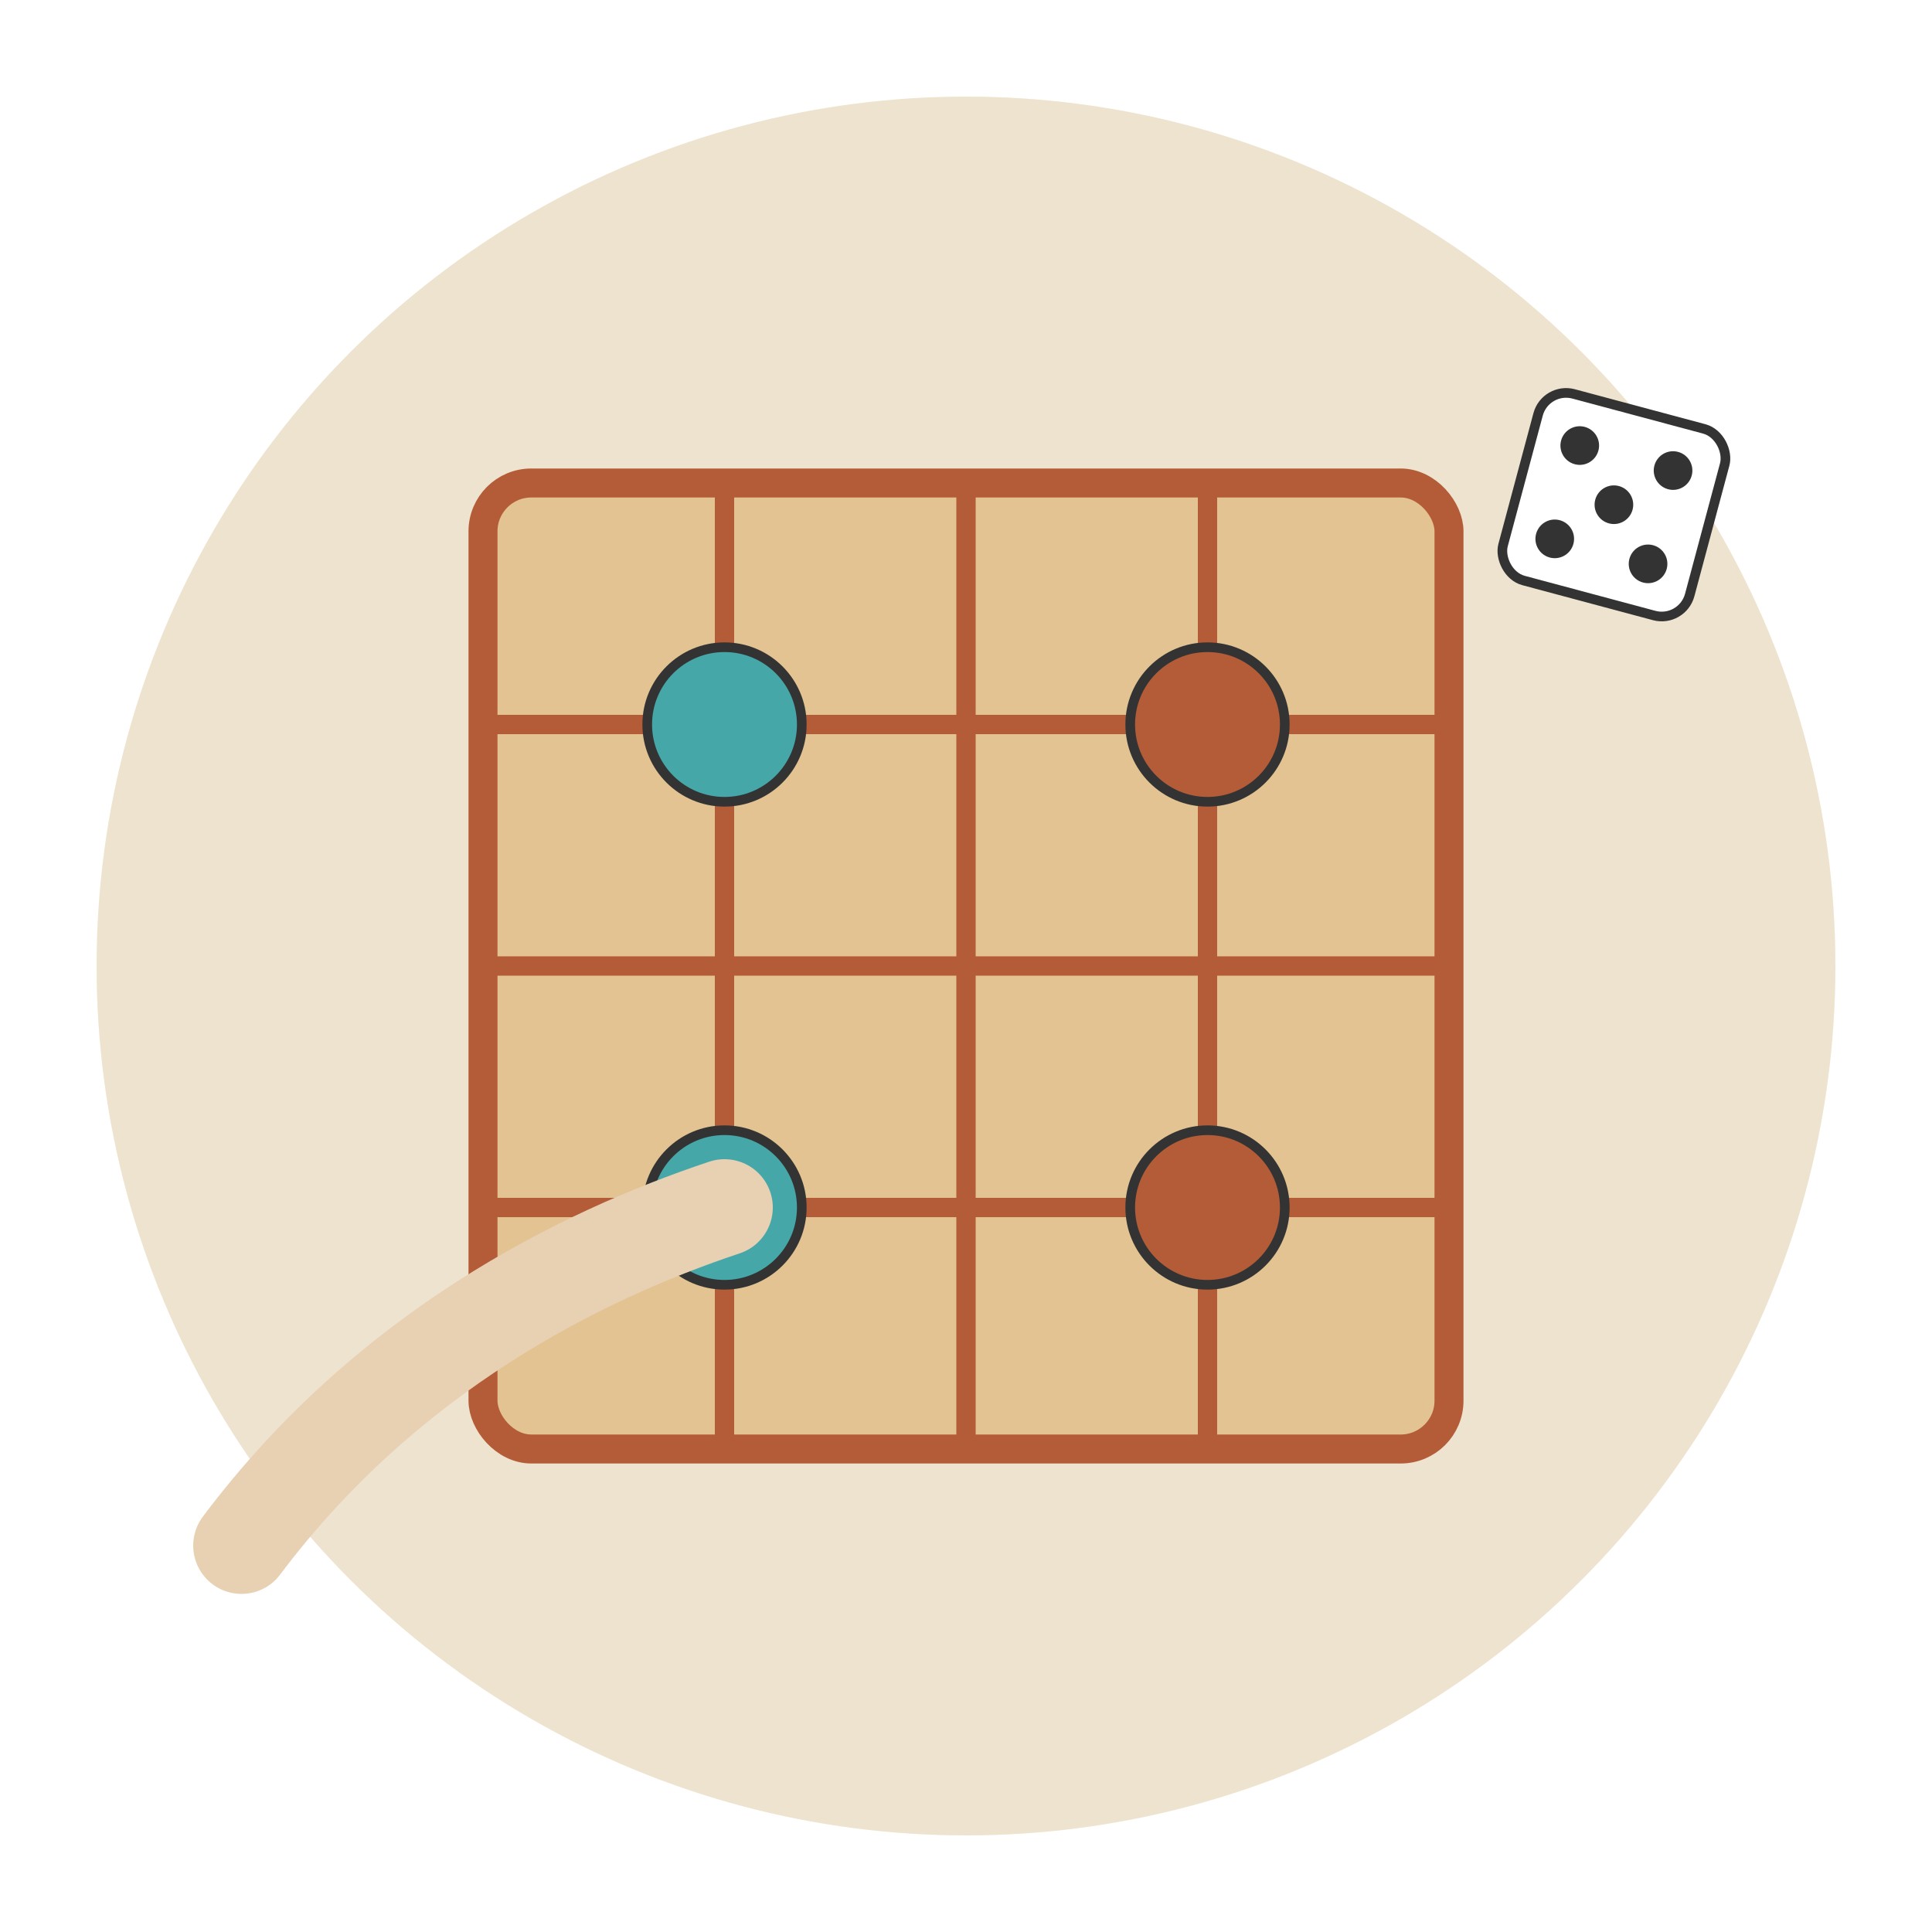
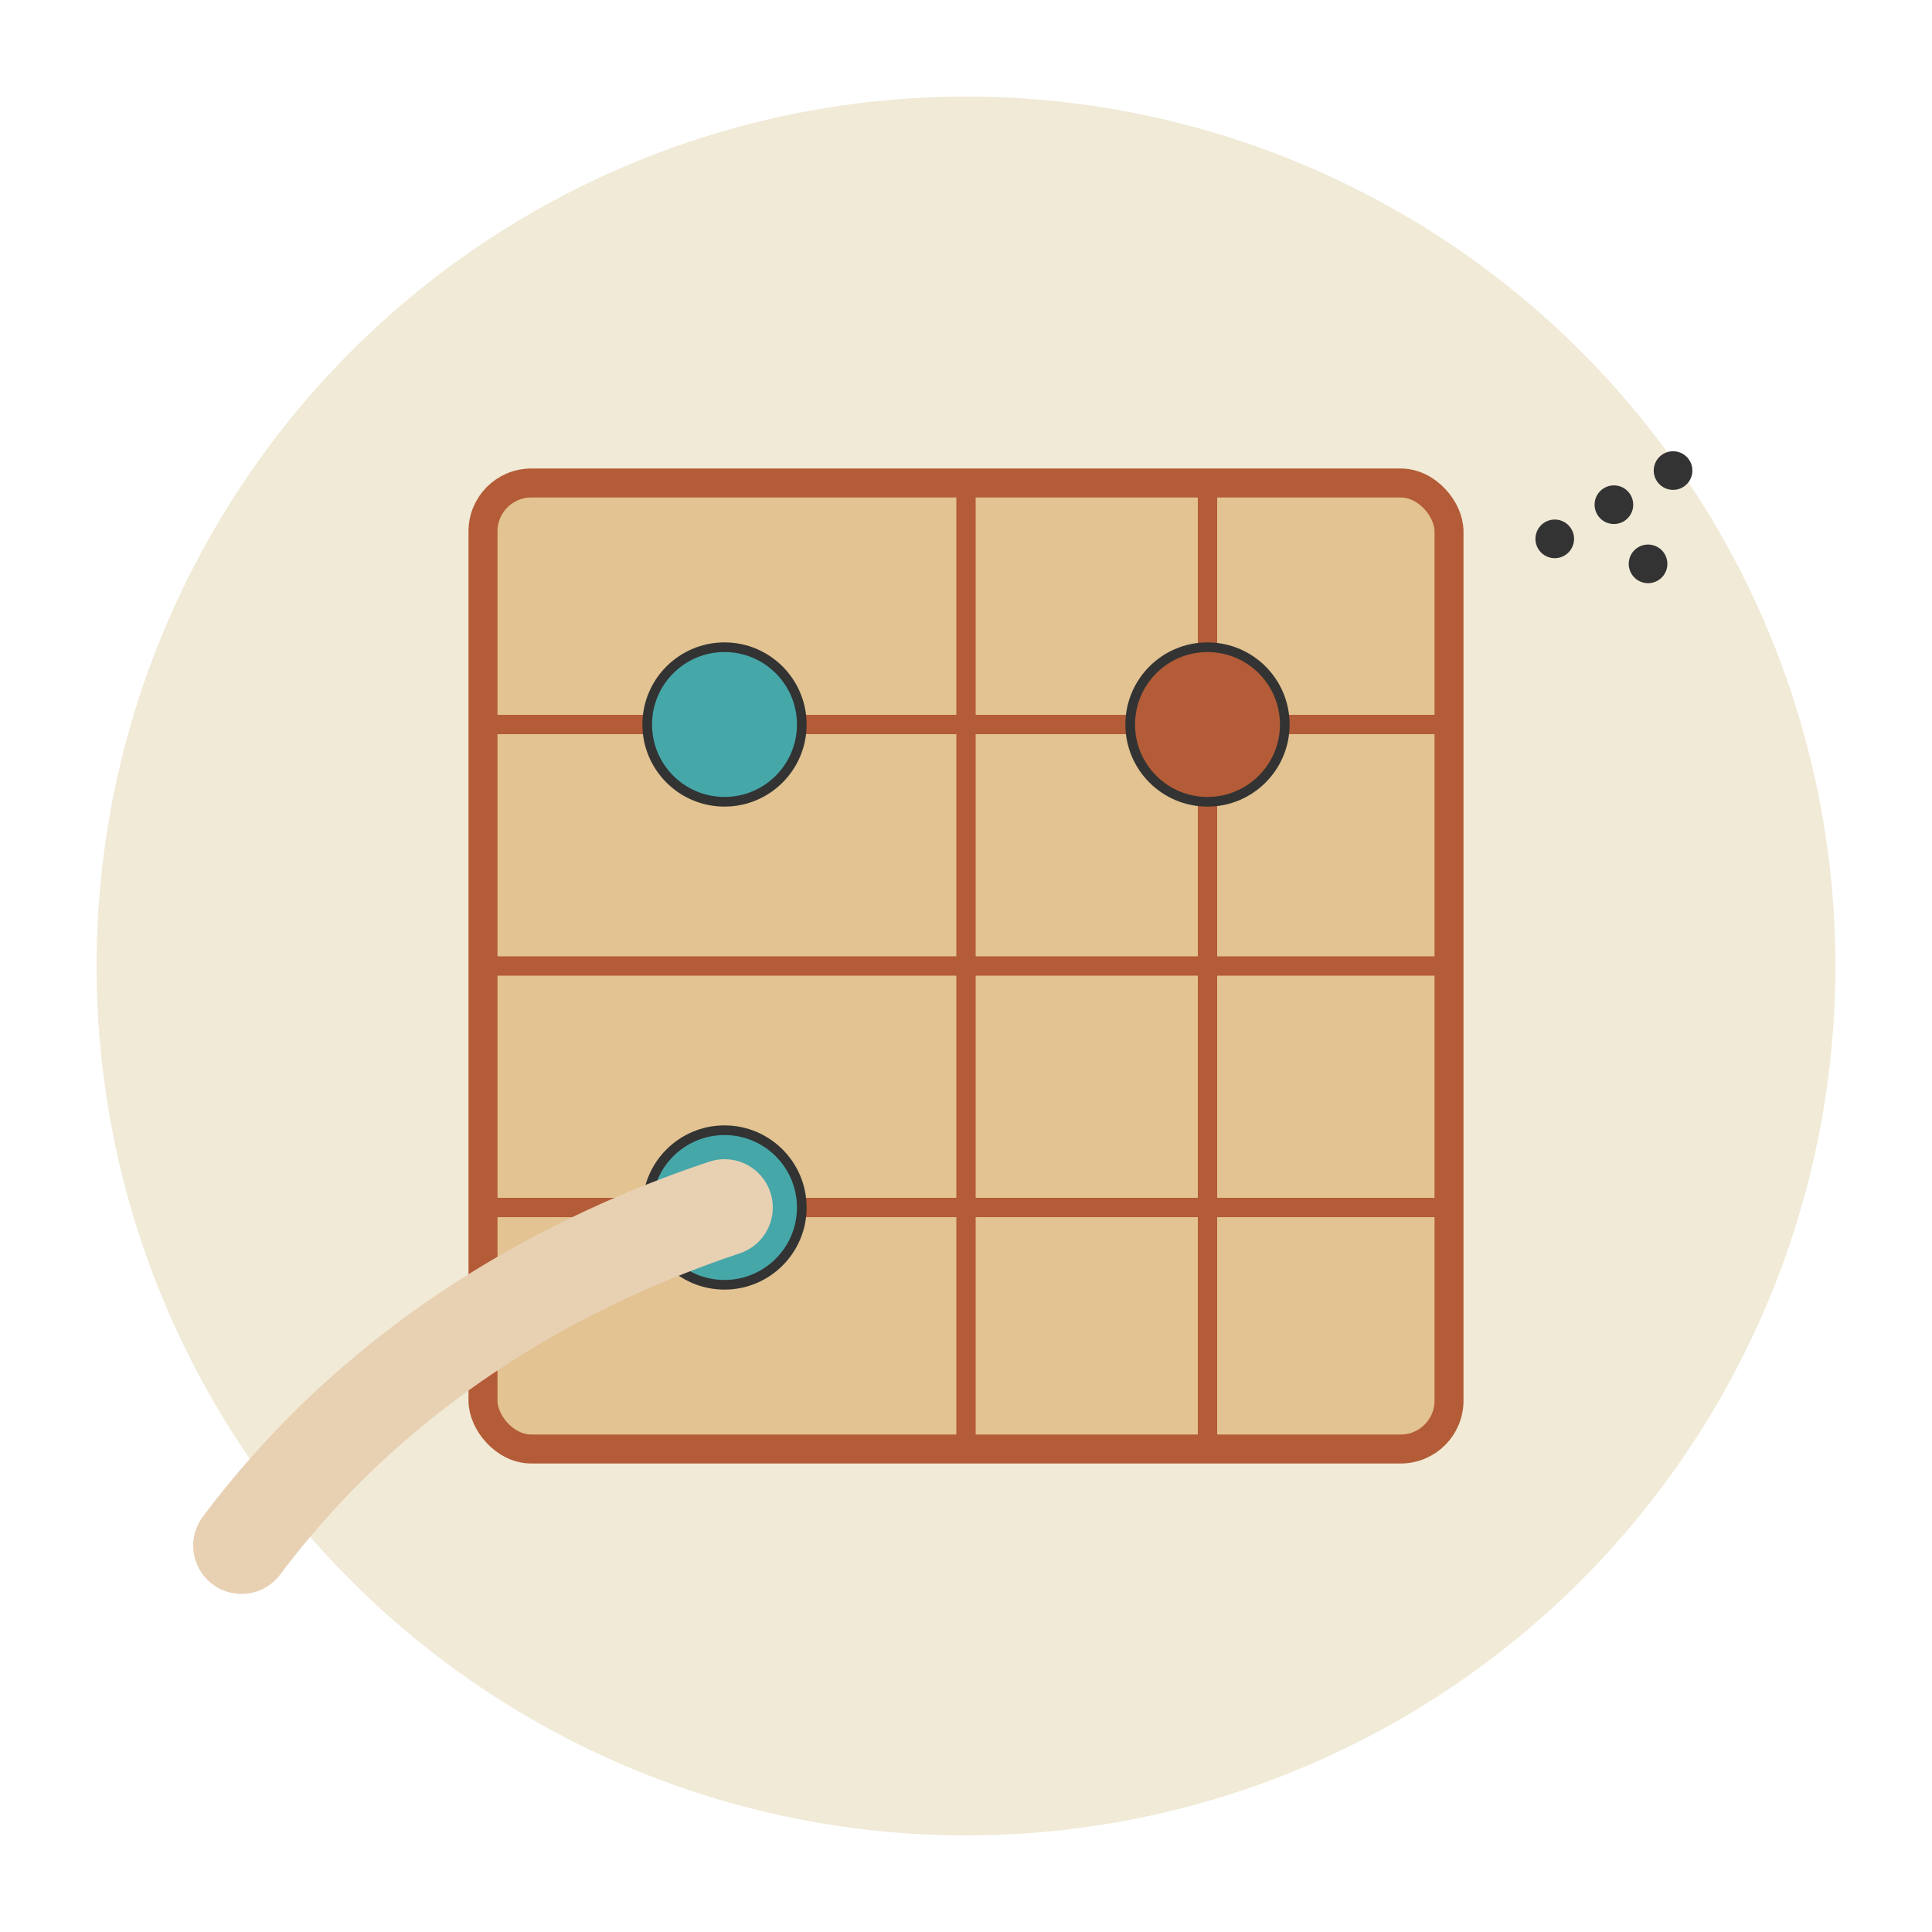
<svg xmlns="http://www.w3.org/2000/svg" viewBox="0 0 200 200" width="200" height="200">
  <circle cx="100" cy="100" r="90" fill="#F0EAD6" />
  <pattern id="retroPattern" patternUnits="userSpaceOnUse" width="10" height="10" patternTransform="rotate(45)">
    <rect width="10" height="10" fill="#B35C37" opacity="0.05" />
  </pattern>
-   <circle cx="100" cy="100" r="90" fill="url(#retroPattern)" />
  <rect x="50" y="50" width="100" height="100" rx="5" fill="#E2C391" stroke="#B35C37" stroke-width="3" />
  <line x1="50" y1="75" x2="150" y2="75" stroke="#B35C37" stroke-width="2" />
  <line x1="50" y1="100" x2="150" y2="100" stroke="#B35C37" stroke-width="2" />
  <line x1="50" y1="125" x2="150" y2="125" stroke="#B35C37" stroke-width="2" />
-   <line x1="75" y1="50" x2="75" y2="150" stroke="#B35C37" stroke-width="2" />
  <line x1="100" y1="50" x2="100" y2="150" stroke="#B35C37" stroke-width="2" />
  <line x1="125" y1="50" x2="125" y2="150" stroke="#B35C37" stroke-width="2" />
  <circle cx="75" cy="75" r="8" fill="#46A7A9" stroke="#333" stroke-width="1" />
  <circle cx="125" cy="75" r="8" fill="#B35C37" stroke="#333" stroke-width="1" />
  <circle cx="75" cy="125" r="8" fill="#46A7A9" stroke="#333" stroke-width="1" />
-   <circle cx="125" cy="125" r="8" fill="#B35C37" stroke="#333" stroke-width="1" />
  <path d="M25,160 C40,140 60,130 75,125" fill="none" stroke="#E8D0B3" stroke-width="10" stroke-linecap="round" />
  <g transform="translate(160, 40) rotate(15)">
-     <rect x="0" y="0" width="20" height="20" rx="3" fill="white" stroke="#333" />
-     <circle cx="5" cy="5" r="2" fill="#333" />
    <circle cx="15" cy="5" r="2" fill="#333" />
    <circle cx="5" cy="15" r="2" fill="#333" />
    <circle cx="15" cy="15" r="2" fill="#333" />
    <circle cx="10" cy="10" r="2" fill="#333" />
  </g>
</svg>